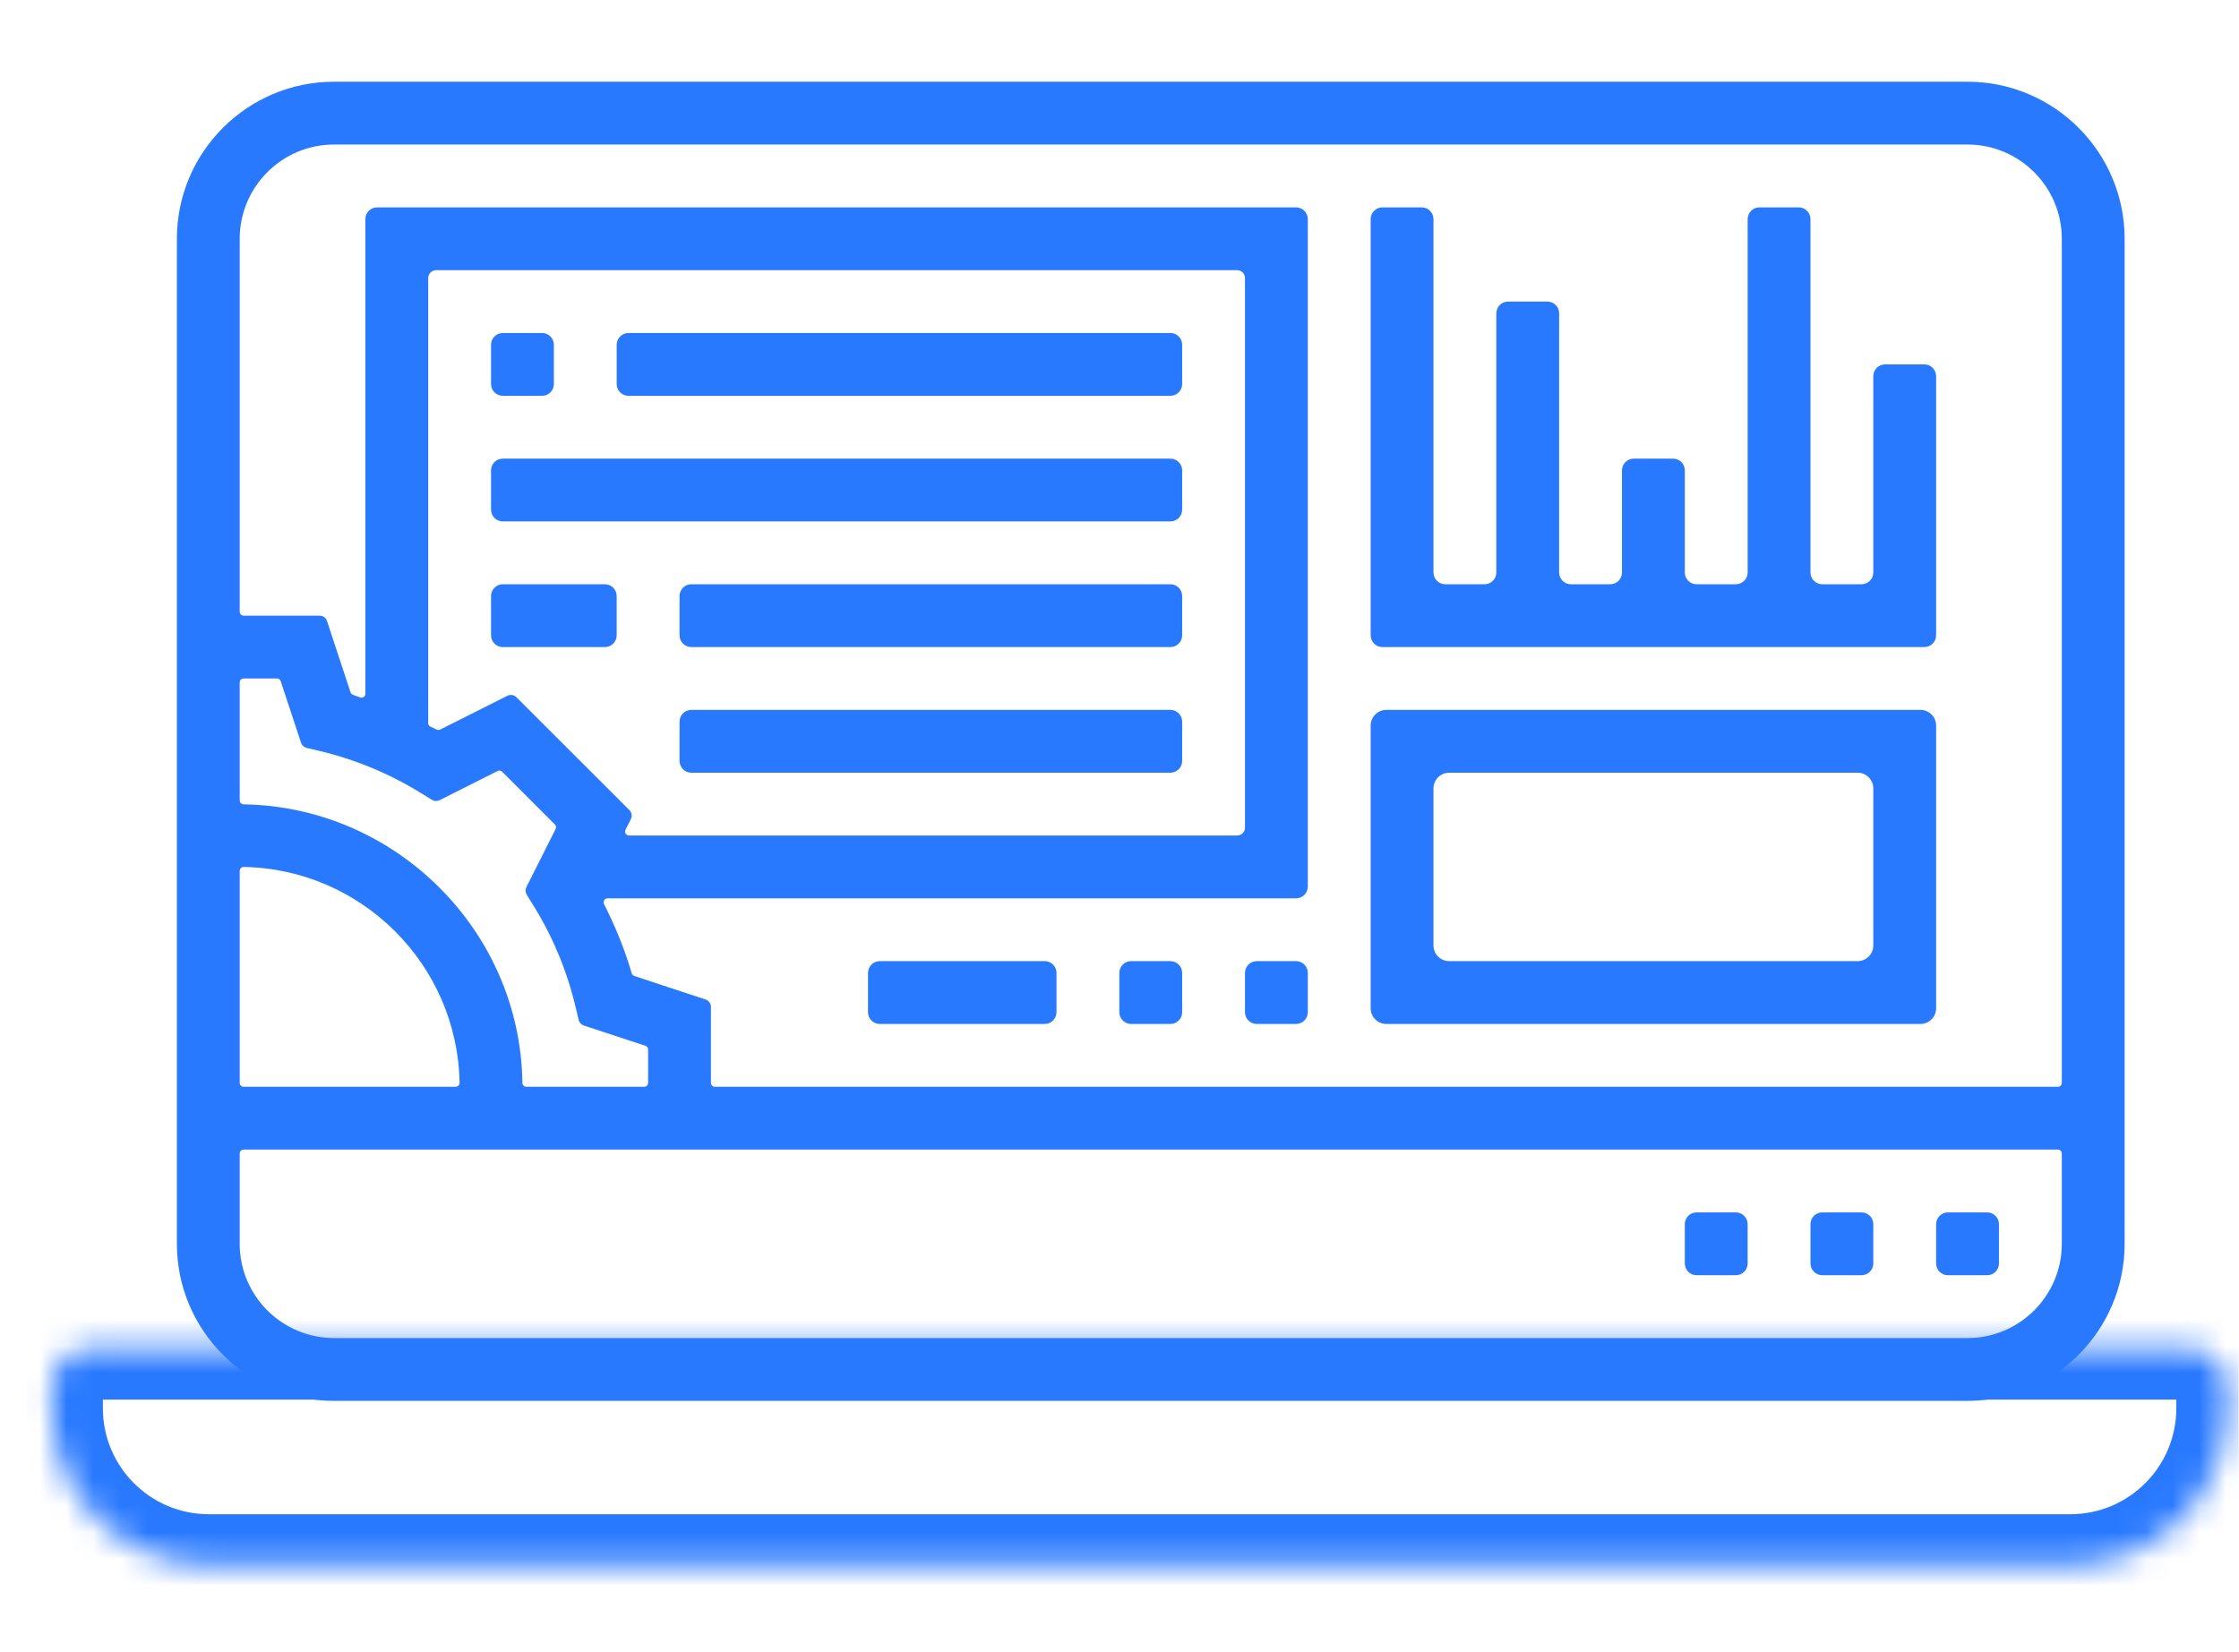
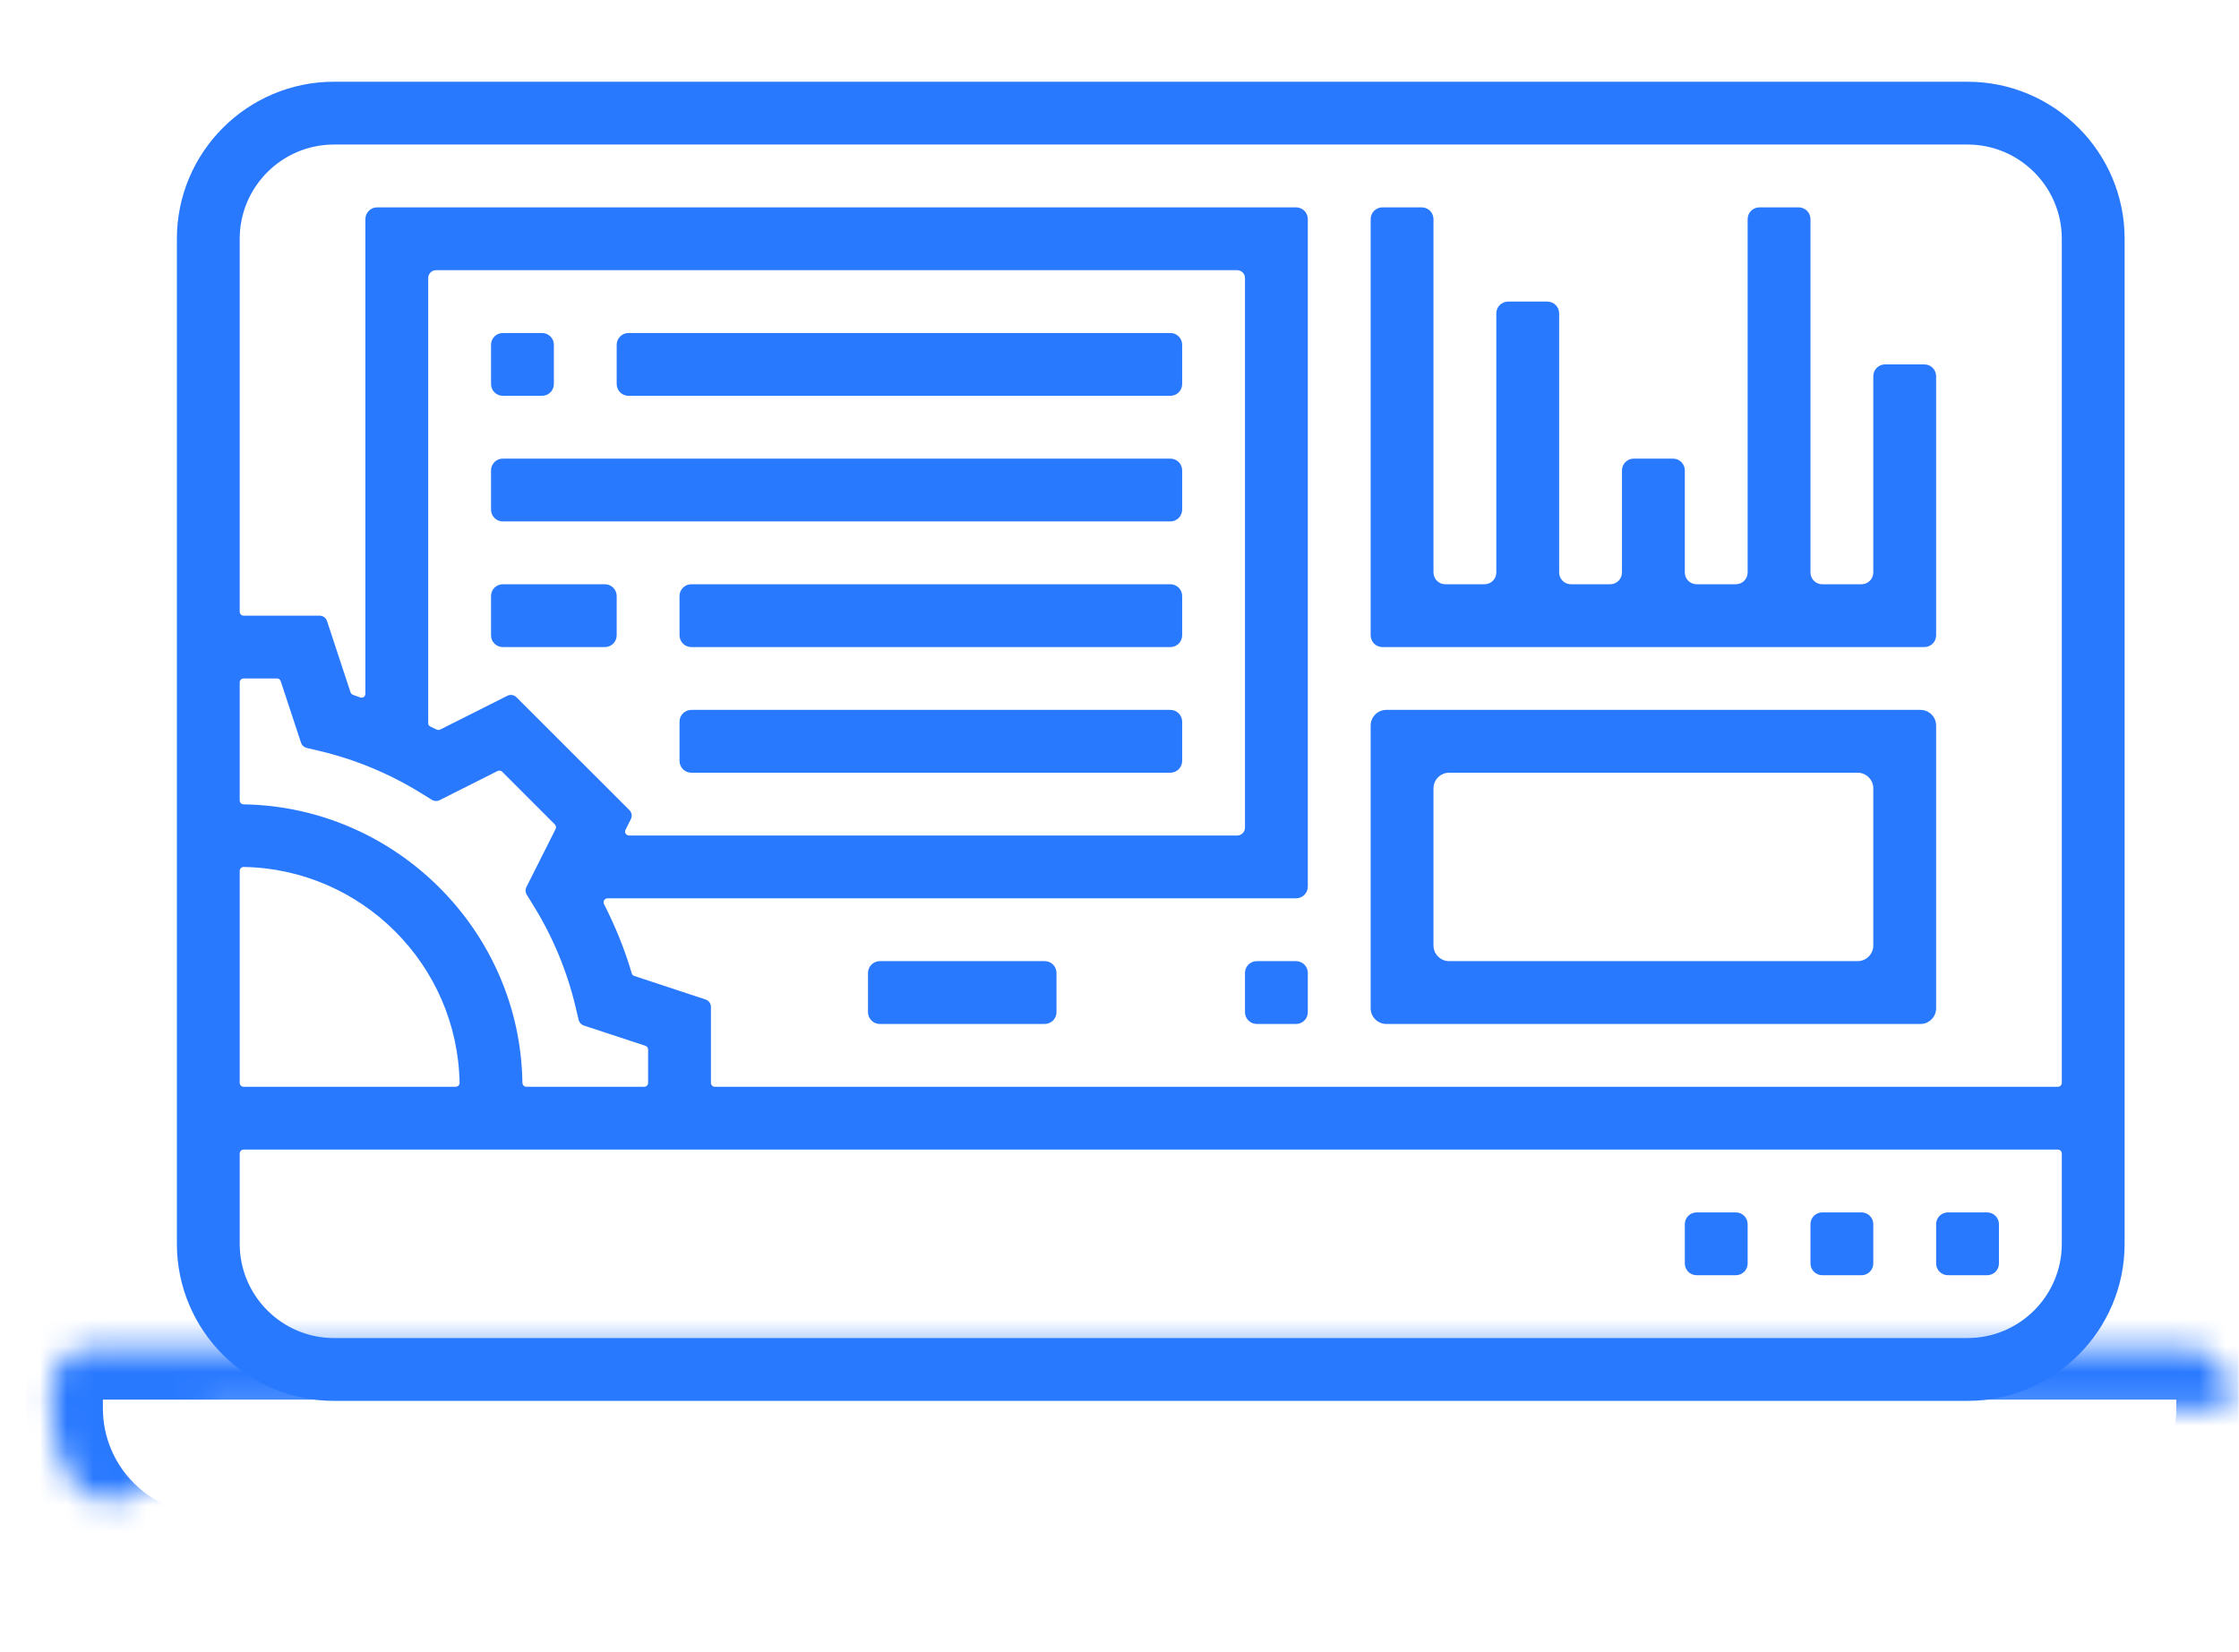
<svg xmlns="http://www.w3.org/2000/svg" width="84" height="62" viewBox="0 0 84 62" fill="none">
  <g clip-path="url(#clip0)">
    <path d="M73.816 3.067H12.529C9.28 3.067 6.636 5.711 6.636 8.96V46.675C6.636 49.924 9.28 52.568 12.529 52.568H46.708H48.389H50.028H53.558H57.404H58.917H60.051H65.473H73.816C77.065 52.568 79.709 49.924 79.709 46.675V8.96C79.709 5.711 77.065 3.067 73.816 3.067ZM12.529 5.424H73.816C75.765 5.424 77.352 7.011 77.352 8.96V40.635C77.352 40.716 77.286 40.782 77.204 40.782H26.819C26.738 40.782 26.672 40.716 26.672 40.635V37.785C26.672 37.658 26.591 37.546 26.47 37.506L23.795 36.623C23.749 36.607 23.713 36.57 23.7 36.523C23.439 35.626 23.084 34.761 22.661 33.927C22.611 33.828 22.682 33.71 22.793 33.71H48.623C48.868 33.71 49.065 33.513 49.065 33.268V8.223C49.065 7.979 48.868 7.781 48.623 7.781H14.149C13.905 7.781 13.708 7.979 13.708 8.223V26.036C13.708 26.137 13.61 26.206 13.516 26.172C13.428 26.139 13.34 26.106 13.251 26.077C13.204 26.062 13.167 26.026 13.151 25.98L12.269 23.305C12.23 23.185 12.117 23.103 11.99 23.103H9.14C9.059 23.103 8.993 23.037 8.993 22.956V8.96C8.993 7.011 10.58 5.424 12.529 5.424ZM8.993 32.679C8.993 32.598 9.06 32.532 9.141 32.533C13.573 32.611 17.164 36.203 17.242 40.634C17.244 40.715 17.177 40.782 17.096 40.782H9.14C9.059 40.782 8.993 40.716 8.993 40.635V32.679ZM9.141 30.184C9.06 30.183 8.993 30.117 8.993 30.035V25.608C8.993 25.526 9.059 25.46 9.14 25.46H10.392C10.455 25.46 10.511 25.501 10.531 25.561L11.294 27.872C11.326 27.969 11.407 28.043 11.506 28.066L11.987 28.179C13.327 28.498 14.605 29.028 15.784 29.755L16.205 30.015C16.292 30.069 16.401 30.073 16.492 30.027L18.669 28.932C18.725 28.903 18.794 28.914 18.839 28.959L20.817 30.938C20.862 30.983 20.873 31.052 20.845 31.109L19.749 33.286C19.703 33.377 19.707 33.485 19.761 33.572L20.02 33.993C20.749 35.172 21.277 36.45 21.595 37.791L21.709 38.271C21.732 38.371 21.806 38.451 21.903 38.483L24.214 39.244C24.274 39.264 24.315 39.32 24.315 39.384V40.635C24.315 40.716 24.249 40.782 24.168 40.782H19.748C19.666 40.782 19.601 40.715 19.599 40.634C19.52 34.907 14.824 30.27 9.141 30.184ZM19.375 26.164C19.285 26.074 19.148 26.052 19.035 26.109L16.517 27.376C16.473 27.398 16.421 27.397 16.377 27.375C16.301 27.336 16.222 27.302 16.145 27.265C16.095 27.242 16.065 27.192 16.065 27.137V10.433C16.065 10.27 16.197 10.139 16.359 10.139H46.414C46.576 10.139 46.708 10.27 46.708 10.433V31.058C46.708 31.221 46.576 31.353 46.414 31.353H23.598C23.488 31.353 23.417 31.238 23.466 31.14L23.668 30.739C23.725 30.626 23.703 30.488 23.613 30.399L19.375 26.164ZM44.669 52.568H43.282H30.208H41.076H44.669ZM73.816 50.211H12.529C10.58 50.211 8.993 48.624 8.993 46.675V43.286C8.993 43.205 9.059 43.139 9.14 43.139H77.204C77.286 43.139 77.352 43.205 77.352 43.286V46.675C77.352 48.624 75.765 50.211 73.816 50.211Z" fill="#2979FF" />
    <path d="M63.209 45.938C63.209 45.694 63.406 45.496 63.651 45.496H65.124C65.368 45.496 65.566 45.694 65.566 45.938V47.412C65.566 47.656 65.368 47.853 65.124 47.853H63.651C63.406 47.853 63.209 47.656 63.209 47.412V45.938Z" fill="#2979FF" />
    <path d="M67.923 45.938C67.923 45.694 68.121 45.496 68.365 45.496H69.838C70.082 45.496 70.28 45.694 70.28 45.938V47.412C70.28 47.656 70.082 47.853 69.838 47.853H68.365C68.121 47.853 67.923 47.656 67.923 47.412V45.938Z" fill="#2979FF" />
    <path d="M72.637 45.938C72.637 45.694 72.835 45.496 73.079 45.496H74.552C74.796 45.496 74.994 45.694 74.994 45.938V47.412C74.994 47.656 74.796 47.853 74.552 47.853H73.079C72.835 47.853 72.637 47.656 72.637 47.412V45.938Z" fill="#2979FF" />
    <path d="M46.708 36.509C46.708 36.265 46.906 36.067 47.15 36.067H48.623C48.868 36.067 49.065 36.265 49.065 36.509V37.983C49.065 38.227 48.868 38.425 48.623 38.425H47.15C46.906 38.425 46.708 38.227 46.708 37.983V36.509Z" fill="#2979FF" />
-     <path d="M41.994 36.509C41.994 36.265 42.192 36.067 42.436 36.067H43.909C44.153 36.067 44.351 36.265 44.351 36.509V37.983C44.351 38.227 44.153 38.425 43.909 38.425H42.436C42.192 38.425 41.994 38.227 41.994 37.983V36.509Z" fill="#2979FF" />
    <path d="M32.565 36.509C32.565 36.265 32.763 36.067 33.007 36.067H39.194C39.439 36.067 39.636 36.265 39.636 36.509V37.983C39.636 38.227 39.439 38.425 39.194 38.425H33.007C32.763 38.425 32.565 38.227 32.565 37.983V36.509Z" fill="#2979FF" />
    <path d="M72.637 14.116C72.637 13.872 72.439 13.674 72.195 13.674H70.722C70.478 13.674 70.28 13.872 70.28 14.116V21.482C70.28 21.727 70.082 21.924 69.838 21.924H68.365C68.121 21.924 67.923 21.727 67.923 21.482V8.223C67.923 7.979 67.725 7.781 67.481 7.781H66.008C65.764 7.781 65.566 7.979 65.566 8.223V21.482C65.566 21.727 65.368 21.924 65.124 21.924H63.651C63.406 21.924 63.209 21.727 63.209 21.482V17.652C63.209 17.408 63.011 17.21 62.767 17.21H61.293C61.049 17.21 60.851 17.408 60.851 17.652V21.482C60.851 21.727 60.654 21.924 60.409 21.924H58.936C58.692 21.924 58.494 21.727 58.494 21.482V11.759C58.494 11.515 58.296 11.317 58.052 11.317H56.579C56.335 11.317 56.137 11.515 56.137 11.759V21.482C56.137 21.727 55.939 21.924 55.695 21.924H54.222C53.978 21.924 53.78 21.727 53.78 21.482V8.223C53.78 7.979 53.582 7.781 53.338 7.781H51.865C51.62 7.781 51.423 7.979 51.423 8.223V23.84C51.423 24.084 51.62 24.282 51.865 24.282H72.195C72.439 24.282 72.637 24.084 72.637 23.84V14.116Z" fill="#2979FF" />
    <path d="M72.637 27.228C72.637 26.902 72.374 26.639 72.048 26.639H52.012C51.686 26.639 51.423 26.902 51.423 27.228V37.835C51.423 38.161 51.686 38.425 52.012 38.425H72.048C72.374 38.425 72.637 38.161 72.637 37.835V27.228ZM70.28 35.478C70.28 35.804 70.016 36.067 69.691 36.067H54.369C54.044 36.067 53.78 35.804 53.78 35.478V29.585C53.78 29.26 54.044 28.996 54.369 28.996H69.691C70.016 28.996 70.28 29.26 70.28 29.585V35.478Z" fill="#2979FF" />
    <path d="M18.422 12.938C18.422 12.694 18.62 12.496 18.864 12.496H20.337C20.581 12.496 20.779 12.694 20.779 12.938V14.411C20.779 14.655 20.581 14.853 20.337 14.853H18.864C18.62 14.853 18.422 14.655 18.422 14.411V12.938Z" fill="#2979FF" />
    <path d="M23.136 12.938C23.136 12.694 23.334 12.496 23.578 12.496H43.909C44.153 12.496 44.351 12.694 44.351 12.938V14.411C44.351 14.655 44.153 14.853 43.909 14.853H23.578C23.334 14.853 23.136 14.655 23.136 14.411V12.938Z" fill="#2979FF" />
    <path d="M18.422 17.652C18.422 17.408 18.62 17.21 18.864 17.21H43.909C44.153 17.21 44.351 17.408 44.351 17.652V19.125C44.351 19.369 44.153 19.567 43.909 19.567H18.864C18.62 19.567 18.422 19.369 18.422 19.125V17.652Z" fill="#2979FF" />
    <path d="M18.422 22.366C18.422 22.122 18.62 21.924 18.864 21.924H22.694C22.938 21.924 23.136 22.122 23.136 22.366V23.84C23.136 24.084 22.938 24.282 22.694 24.282H18.864C18.62 24.282 18.422 24.084 18.422 23.84V22.366Z" fill="#2979FF" />
    <path d="M25.494 22.366C25.494 22.122 25.692 21.924 25.936 21.924H43.909C44.153 21.924 44.351 22.122 44.351 22.366V23.84C44.351 24.084 44.153 24.282 43.909 24.282H25.936C25.692 24.282 25.494 24.084 25.494 23.84V22.366Z" fill="#2979FF" />
    <path d="M25.494 27.081C25.494 26.837 25.692 26.639 25.936 26.639H43.909C44.153 26.639 44.351 26.837 44.351 27.081V28.554C44.351 28.798 44.153 28.996 43.909 28.996H25.936C25.692 28.996 25.494 28.798 25.494 28.554V27.081Z" fill="#2979FF" />
    <mask id="path-16-inside-1" fill="white">
-       <path d="M1.945 52.079C1.945 51.266 2.605 50.606 3.418 50.606H82.09C82.903 50.606 83.563 51.266 83.563 52.079V52.844C83.563 56.099 80.924 58.737 77.67 58.737H7.838C4.583 58.737 1.945 56.099 1.945 52.844V52.079Z" />
+       <path d="M1.945 52.079C1.945 51.266 2.605 50.606 3.418 50.606H82.09C82.903 50.606 83.563 51.266 83.563 52.079V52.844H7.838C4.583 58.737 1.945 56.099 1.945 52.844V52.079Z" />
    </mask>
    <path d="M1.945 52.079C1.945 51.266 2.605 50.606 3.418 50.606H82.09C82.903 50.606 83.563 51.266 83.563 52.079V52.844C83.563 56.099 80.924 58.737 77.67 58.737H7.838C4.583 58.737 1.945 56.099 1.945 52.844V52.079Z" stroke="#2979FF" stroke-width="3.83" mask="url(#path-16-inside-1)" />
  </g>
  <defs>
    <clipPath id="clip0">
      <rect width="83" height="62" fill="white" transform="translate(0.99)" />
    </clipPath>
  </defs>
</svg>